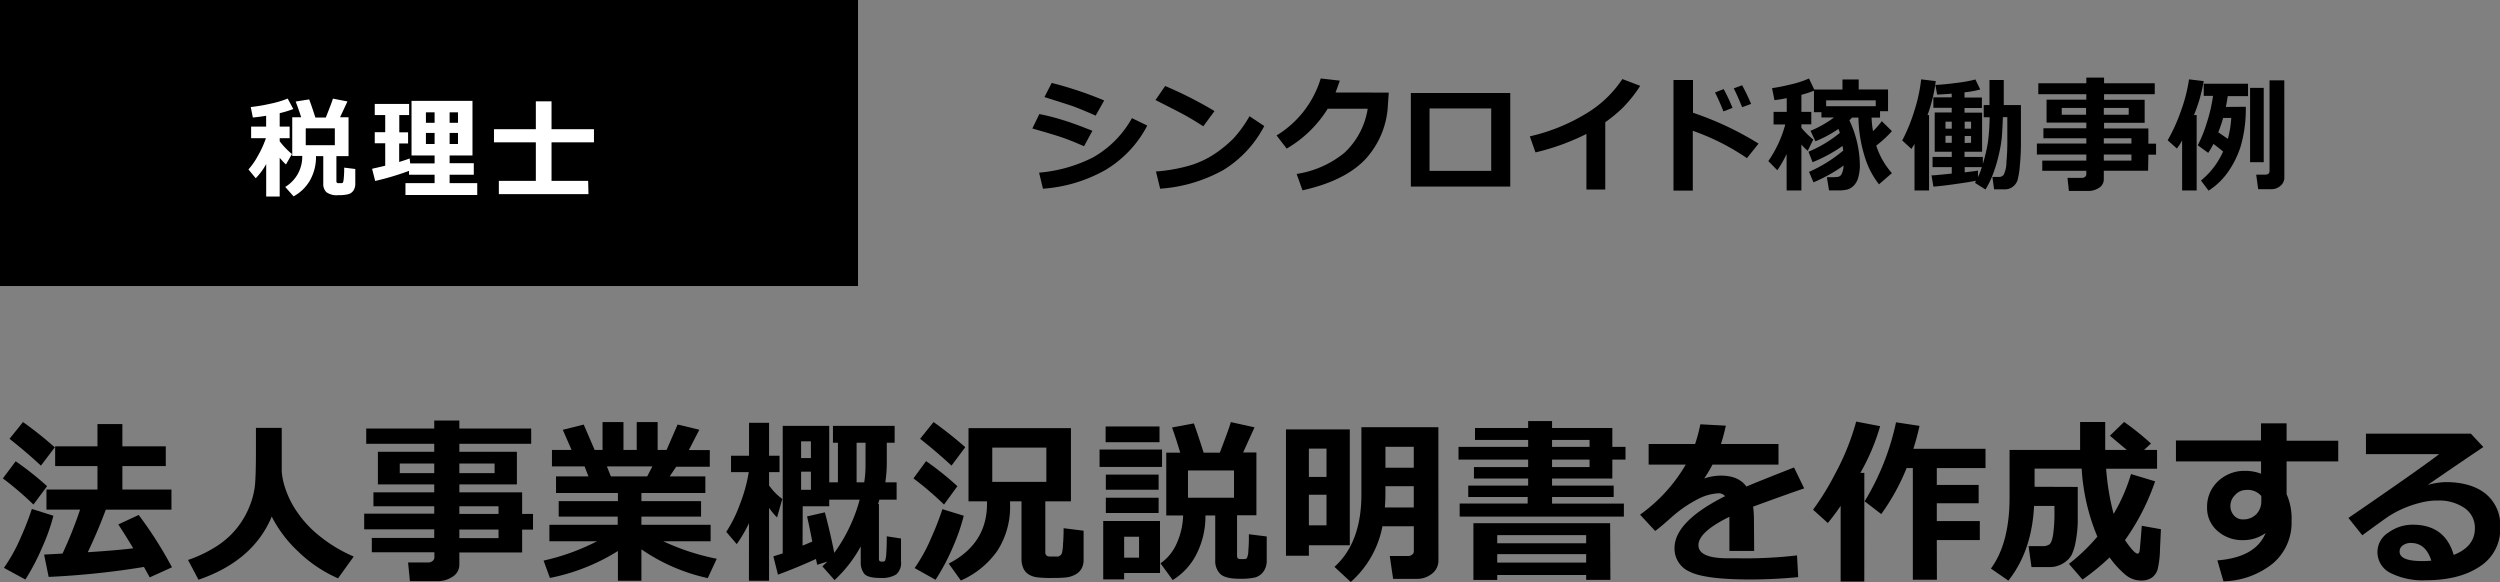
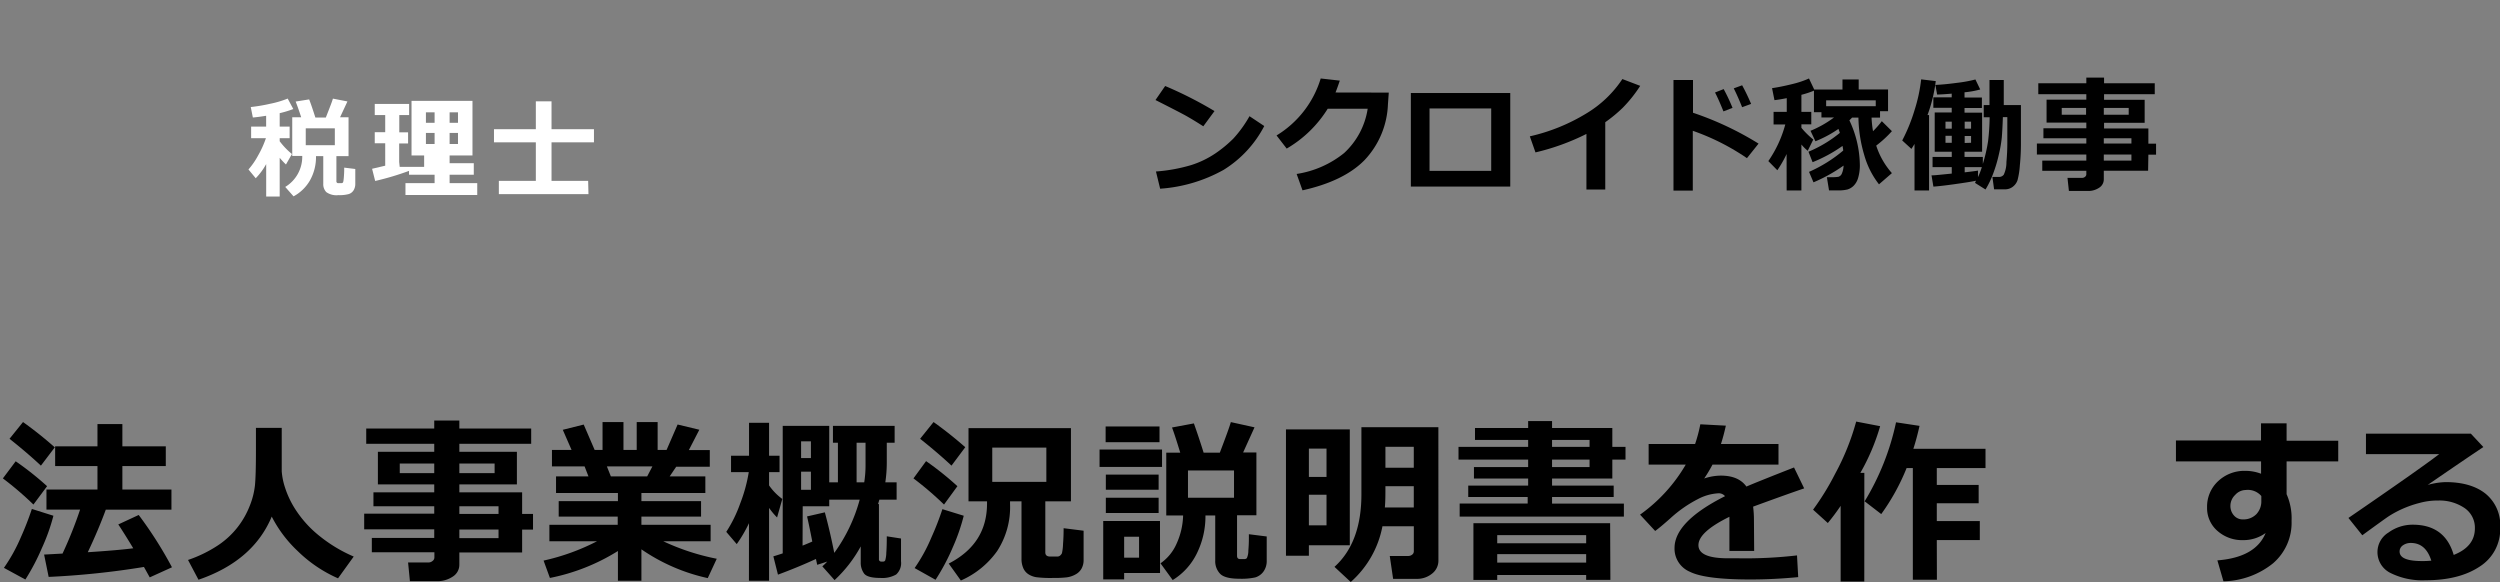
<svg xmlns="http://www.w3.org/2000/svg" id="レイヤー_1" data-name="レイヤー 1" viewBox="0 0 477.85 111.25">
  <rect x="0" y="0" width="477.85" height="111.25" fill="#808080" stroke="none" />
  <defs>
    <style>.cls-1{fill:#fff;}</style>
  </defs>
-   <rect width="164" height="54.67" />
-   <path d="M208.8,25l-1.6,2.95c-1.73-.76-3.16-1.33-4.28-1.71s-3-.94-5.6-1.68l1.34-2.76a41.83,41.83,0,0,1,4.46,1.14Q205.13,23.53,208.8,25ZM219.29,24a21.29,21.29,0,0,1-8,8.49,28.27,28.27,0,0,1-11.94,3.58L198.61,33a27.91,27.91,0,0,0,10.32-2.92,19.45,19.45,0,0,0,7.43-7.5Zm-8.22-4.83-1.65,2.93c-.85-.38-1.73-.76-2.64-1.13s-1.64-.66-2.21-.84l-4.93-1.58,1.38-2.7A71.25,71.25,0,0,1,211.07,19.21Z" transform="translate(0)" />
  <path d="M232.14,21.23,230,24.14c-1.16-.75-2.19-1.37-3.08-1.88s-2.92-1.55-6.06-3.14l1.85-2.68A75,75,0,0,1,232.14,21.23Zm9.51,2.86a21.47,21.47,0,0,1-7.77,8.38,28.88,28.88,0,0,1-12.13,3.6l-.8-3.29a31.62,31.62,0,0,0,6.68-1.21,17.83,17.83,0,0,0,4.68-2.25,23.59,23.59,0,0,0,3.42-2.82,22.81,22.81,0,0,0,3.1-4.29Z" transform="translate(0)" />
  <path d="M265.45,17.7l-.16,2.24a16.38,16.38,0,0,1-4.43,10.62q-3.94,4.05-11.9,5.82l-1.12-3.13a19,19,0,0,0,9.08-4,14.49,14.49,0,0,0,4.5-8.47h-7.64a22.6,22.6,0,0,1-7.84,7.62L244,25.89A19.24,19.24,0,0,0,252.44,15l3.65.41c-.3.89-.57,1.65-.82,2.27Z" transform="translate(0)" />
  <path d="M288.67,35.66h-19V17.78h19Zm-3.64-3V20.73H273.24V32.66Z" transform="translate(0)" />
  <path d="M306.83,36.23h-3.6V25.6a43.9,43.9,0,0,1-9.74,3.53l-1.08-3.07a35.87,35.87,0,0,0,10.76-4.35,21.5,21.5,0,0,0,6.93-6.6l3.41,1.3a25.77,25.77,0,0,1-3.36,4.21,27.3,27.3,0,0,1-3.32,2.74Z" transform="translate(0)" />
  <path d="M336.13,27.45l-2.22,2.78A43.81,43.81,0,0,0,323.56,25V36.43h-3.69V15.29h3.73v6.26A60,60,0,0,1,336.13,27.45Zm-5-6.82-1.71.66c-.64-1.59-1.18-2.79-1.61-3.61l1.65-.65C330.15,18.29,330.7,19.49,331.16,20.63Zm3.55-.76-1.69.62c-.55-1.37-1.08-2.57-1.6-3.6l1.6-.59C333.66,17.52,334.22,18.71,334.71,19.87Z" transform="translate(0)" />
  <path d="M341.49,29.44a21.71,21.71,0,0,1-1.77,3.1L338,30.79a22.7,22.7,0,0,0,3.24-7H339V21.38h2.52V18.76c-1,.2-1.82.33-2.35.38l-.46-2.29c1.12-.16,2.39-.42,3.82-.77A17.86,17.86,0,0,0,345.77,15l1,2.11h5.4V15.19h3.1V17.1h5.61v4.16h-1.53v1.22h-1.62a19.75,19.75,0,0,0,.28,2.6,18,18,0,0,0,1.68-1.92l1.93,1.91a21.19,21.19,0,0,1-3,2.76,14.76,14.76,0,0,0,3,5.26l-2.47,2.14a16.19,16.19,0,0,1-2.82-5.6,26.61,26.61,0,0,1-1.11-7.15H354c-.15.17-.32.34-.51.52a20.42,20.42,0,0,1,2,8.42,8.37,8.37,0,0,1-.33,2.59,3.47,3.47,0,0,1-.86,1.5,2.88,2.88,0,0,1-1.15.7,7,7,0,0,1-1.88.18h-1.67l-.41-2.52H350a8.78,8.78,0,0,0,1.36-.07,1.05,1.05,0,0,0,.69-.62,4.15,4.15,0,0,0,.33-1.53,30.16,30.16,0,0,1-5.75,3.2l-.85-2a26.91,26.91,0,0,0,6.53-4.07c0-.19-.06-.49-.13-.89A27.6,27.6,0,0,1,346.46,31l-.79-2a24,24,0,0,0,6-3.6c-.07-.22-.16-.48-.27-.76A22.09,22.09,0,0,1,347,27l-.94-2a20.29,20.29,0,0,0,4.5-2.55h-2.41v-1h-1.43V17.33a17.3,17.3,0,0,1-2.4.79v3.26h1.89v2.38h-1.89v.67a15.77,15.77,0,0,0,2.27,2.24l-1.06,2.15a8.42,8.42,0,0,1-1.21-1.2v8.79h-2.82Zm7.56-9.14h9.48V19.18h-9.48Z" transform="translate(0)" />
  <path d="M368.72,36.41h-2.78v-8.9c-.17.3-.37.61-.59.95l-1.76-1.61a32.8,32.8,0,0,0,2.35-5.77,30.36,30.36,0,0,0,1.27-5.91l2.79.33A29,29,0,0,1,368.42,22h.3Zm9-1.87c-.89.19-2.3.41-4.24.68s-3.25.41-3.93.45l-.36-2.15c.69,0,2-.16,3.87-.34V31.94h-3.67V30h3.67V29H369.8V21.5h3.25v-.89h-3.51v-2h3.51V17.9c-1.17.1-2.1.16-2.79.17l-.33-1.84q1.71-.07,4.08-.39a25.33,25.33,0,0,0,3.57-.65l.92,1.91a16.73,16.73,0,0,1-3,.54v1h3.32v2h-3.32v.89h3.36V29h-3.36v1H379v1.33A29.93,29.93,0,0,0,380,27a43.22,43.22,0,0,0,.3-4.58h-1.13V20.08h1.1V15.29H383v4.79h3.28v7.37c0,1.32-.06,2.69-.2,4.1a15.09,15.09,0,0,1-.45,2.89,2.63,2.63,0,0,1-.91,1.26,2.42,2.42,0,0,1-1.51.49h-2.06l-.32-2.37H382a1.15,1.15,0,0,0,1-.43,5.66,5.66,0,0,0,.51-2.42c.12-1.33.17-2.54.17-3.64l0-4.94h-.85c-.06,1.68-.13,2.95-.2,3.83a23.84,23.84,0,0,1-.55,3.22,26.9,26.9,0,0,1-1.09,3.7,17.34,17.34,0,0,1-1.48,3.08l-2-1.26C377.55,34.82,377.63,34.68,377.71,34.54Zm-4.66-11.28h-1.2v1.33h1.2Zm0,2.7h-1.2v1.33h1.2Zm3.69-1.37V23.26h-1.22v1.33Zm0,2.7V26h-1.22v1.33Zm-1.22,5.65c1.33-.15,2.18-.26,2.54-.33v1.25a13.33,13.33,0,0,0,.74-1.92h-3.28Z" transform="translate(0)" />
  <path d="M410.59,32.63h-8.47v1.64a1.89,1.89,0,0,1-.88,1.61,3.7,3.7,0,0,1-2.17.62h-3.62L395.18,34H398a.84.84,0,0,0,.54-.21.59.59,0,0,0,.24-.46v-.68h-8.42V30.7h8.42V29.54h-9.45V27.43h9.45v-1h-8.2V24.52h8.2V23.44h-7.6V19.05h7.6V18h-9.18V15.91h9.18V14.83h3.39v1.08h9.69V18h-9.69v1.08h7.76v4.39h-7.76v1.08h8.47v2.91h1.47v2.11h-1.47Zm-11.86-12h-4.65v1.3h4.65Zm8.15,1.3v-1.3h-4.76v1.3Zm.52,5.5v-1h-5.28v1Zm-5.28,3.27h5.28V29.54h-5.28Z" transform="translate(0)" />
-   <path d="M419.87,36.41h-2.78V26.83a10.14,10.14,0,0,1-1,1.56l-1.76-1.58a33.39,33.39,0,0,0,2.58-5.73,29.79,29.79,0,0,0,1.5-5.91l2.81.33A30.17,30.17,0,0,1,419.35,22h.52Zm9.39-16a25.59,25.59,0,0,1-1,7.63A17.86,17.86,0,0,1,425.77,33a13.29,13.29,0,0,1-3.62,3.44l-1.46-1.93a14.92,14.92,0,0,0,4.23-5.55c-.56-.46-1.17-.95-1.84-1.45-.3.57-.62,1.14-1,1.71l-2-1.45a25.32,25.32,0,0,0,1.71-4.24A30.66,30.66,0,0,0,423,18.33h-1.78V16h8.47v2.37h-3.88c-.11.75-.23,1.43-.36,2.07Zm-3.43,6.13a19.2,19.2,0,0,0,.65-4h-1.55A27.91,27.91,0,0,1,424,25.3C424.44,25.56,425,26,425.83,26.53ZM432.69,31h-2.61V16.8h2.61Zm3.94,2.93a2,2,0,0,1-.74,1.58,2.5,2.5,0,0,1-1.69.65h-2.57l-.38-2.78H433c.53,0,.8-.24.8-.73V15.36h2.82Z" transform="translate(0)" />
  <path class="cls-1" d="M50.88,31.36a12.51,12.51,0,0,1-2,2.71l-1.39-1.68a14,14,0,0,0,1.82-2.63,18.9,18.9,0,0,0,1.52-3.35H48V24.2h2.87V22.13c-1.05.17-1.9.28-2.54.33l-.4-2a31.7,31.7,0,0,0,3.68-.62,18.51,18.51,0,0,0,3.38-1l1.07,2a19.63,19.63,0,0,1-2.6.79V24.2h1.9v2.21h-1.9V27a14.05,14.05,0,0,0,2.34,2.44l-1.14,2a13.33,13.33,0,0,1-1.2-1.28v7.41H50.88Zm9.52-1.52a9.1,9.1,0,0,1-1.18,4.69,8,8,0,0,1-3.11,3l-1.59-1.8a6.73,6.73,0,0,0,3.25-5.93H55.86V22.41h1.71c-.4-1.22-.75-2.22-1.06-3L59.09,19c.33.82.72,2,1.19,3.46h2c.79-2,1.24-3.17,1.35-3.61l2.78.54L65,22.41h1.62v7.43H64.3v4.79a.34.34,0,0,0,.38.38h.59a.36.36,0,0,0,.25-.1c.09-.06.15-.38.2-1s.07-1.08.07-1.52v-.35l2.12.26v2.82a2.3,2.3,0,0,1-.33,1.26,1.69,1.69,0,0,1-.91.71,6.74,6.74,0,0,1-2,.21,3.32,3.32,0,0,1-2.3-.58,2.15,2.15,0,0,1-.58-1.57V29.84ZM64,27.75V24.53H58.44v3.22Z" transform="translate(0)" />
-   <path class="cls-1" d="M78.18,32.66a52.52,52.52,0,0,1-6.47,1.93l-.59-2.33,2.51-.59V27.39h-2V25.27h2V22h-2V19.86H78.2V22H76.32v3.3H78v2.12h-1.7v3.54c.81-.25,1.47-.47,2-.67l.1.94h4.67V29.72H78.66V19.28H90.31V29.72H85.94V31.2h4.62v2.2H85.94V35h5.28v2.27H77.5V35h5.57V33.4H78.18Zm3.23-9.19h1.66v-2H81.41Zm1.66,1.94H81.41v2.11h1.66Zm2.87-1.94h1.6v-2h-1.6Zm1.6,1.94h-1.6v2.11h1.6Z" transform="translate(0)" />
+   <path class="cls-1" d="M78.18,32.66a52.52,52.52,0,0,1-6.47,1.93l-.59-2.33,2.51-.59V27.39h-2V25.27h2V22h-2V19.86H78.2V22H76.32v3.3H78v2.12h-1.7v3.54l.1.94h4.67V29.72H78.66V19.28H90.31V29.72H85.94V31.2h4.62v2.2H85.94V35h5.28v2.27H77.5V35h5.57V33.4H78.18Zm3.23-9.19h1.66v-2H81.41Zm1.66,1.94H81.41v2.11h1.66Zm2.87-1.94h1.6v-2h-1.6Zm1.6,1.94h-1.6v2.11h1.6Z" transform="translate(0)" />
  <path class="cls-1" d="M112.48,37.11H95.35V34.57h7.07V27.2h-8V24.69h8V19.37h3v5.32h8.11V27.2h-8.11v7.37h7Z" transform="translate(0)" />
  <path d="M9,92.93,6.39,96.44a61.1,61.1,0,0,0-5.84-5L3,88.17A58.67,58.67,0,0,1,9,92.93Zm1.21,5.65A37.42,37.42,0,0,1,8,104.77a42.07,42.07,0,0,1-3.15,6L.75,108.54A32.19,32.19,0,0,0,4,102.66a56.28,56.28,0,0,0,2.09-5.38Zm.28-13.1L7.82,89q-2.62-2.45-6-5.13l2.58-3.2A73.1,73.1,0,0,1,10.44,85.48Zm17.07,22.88a156.82,156.82,0,0,1-18.26,1.91L8.43,106l3.52-.19a78,78,0,0,0,3.36-8.41H8.88V93.57h9.75V89.08H10.54V85.31h8.09V81.06h4.76v4.25h8.3v3.77h-8.3v4.49h9.38v3.85H20.22c-.92,2.51-2.06,5.22-3.44,8.13,3.86-.25,6.75-.5,8.69-.75q-1.65-2.74-2.86-4.56l3.9-1.81a76.56,76.56,0,0,1,6.36,10l-4.25,1.93Q28.14,109.49,27.51,108.36Z" transform="translate(0)" />
  <path d="M51.94,98.74q-3.54,8.48-14,12.07l-2-3.78a24.92,24.92,0,0,0,5.69-2.77,16,16,0,0,0,3.84-3.56,16.21,16.21,0,0,0,2.26-4,14.75,14.75,0,0,0,1-3.91q.19-1.9.19-6.69V81.78h4.93V90.1a12.94,12.94,0,0,0,.6,3,17.67,17.67,0,0,0,2.26,4.64,21.1,21.1,0,0,0,4.49,4.81,27.78,27.78,0,0,0,6.41,3.83l-3,4.16a25.87,25.87,0,0,1-7.72-5.22A24.06,24.06,0,0,1,51.94,98.74Z" transform="translate(0)" />
  <path d="M99.8,105.6h-12v2.33a2.67,2.67,0,0,1-1.24,2.27,5.19,5.19,0,0,1-3.08.88H78.35L78,107.51h3.92a1.17,1.17,0,0,0,.76-.29.82.82,0,0,0,.35-.66v-1H71.07v-2.74H83v-1.64H69.61v-3H83V96.77H71.38V94.11H83V92.59H72.23V86.36H83V84.83H70V81.91H83V80.38h4.8v1.53h13.73v2.92H87.8v1.53h11v6.23h-11v1.52h12v4.12h2.08v3H99.8ZM83,88.6H76.41v1.84H83Zm11.54,1.84V88.6H87.8v1.84Zm.75,7.79V96.77H87.8v1.46Zm-7.49,4.63h7.49v-1.64H87.8Z" transform="translate(0)" />
  <path d="M118.11,105.32a38.64,38.64,0,0,1-13,5.15l-1.21-3.32a41.81,41.81,0,0,0,10.21-3.69h-9.1v-3.15h13.06V98.74H106.79V95.79h11.32V94.23H106.28V91.06h6.2l-.74-1.91H105.5V86h3.75l-1.68-3.85,4-1L113.66,86h1.51V80.68h4V86h2.53V80.68h4V86h1.71l2.11-4.86,4.15,1-2,3.88h4v3.19h-6.42L128,91.06h6.82v3.17H122.6v1.56H134v2.95H122.6v1.57h13.23v3.15h-9.05A44,44,0,0,0,137,106.8l-1.72,3.7A35.76,35.76,0,0,1,122.6,105V111h-4.49ZM116,89.15l.76,1.91h6.94l1-1.91Z" transform="translate(0)" />
  <path d="M143.16,100a26.28,26.28,0,0,1-2.34,4l-2-2.34a25.56,25.56,0,0,0,2.66-5.42,29.48,29.48,0,0,0,1.64-6h-3.39V87.11h3.44V80.82H147v6.29h2v3.13H147v2.54a11,11,0,0,0,2.53,2.59l-1,3.54A13.9,13.9,0,0,1,147,97.08L147,111h-3.85Zm12.8,6.84c-2.32,1.07-4.73,2.06-7.26,3l-.88-3.5c.61-.18,1.21-.37,1.79-.57V81.4h8.89V92.19h1.66V84.63h-.95V81.4H171v3.23H169.5v3.81a26.12,26.12,0,0,1-.28,3.75h2.16v3.32h-3.3c-.09.33-.18.61-.25.84H168v10.51a.43.43,0,0,0,.38.48h.44a.41.41,0,0,0,.39-.26,5.74,5.74,0,0,0,.2-1.45q.09-1.17.09-3.12l2.72.42v4.35a2.92,2.92,0,0,1-.93,2.53,5.34,5.34,0,0,1-3,.66c-1.67,0-2.72-.29-3.14-.86a3.55,3.55,0,0,1-.63-2.17v-3a25.24,25.24,0,0,1-5,6.44l-2.34-2.63a11.77,11.77,0,0,0,.94-.91l-1.92.62ZM155,87.56V84.35h-1.88v3.21Zm0,6.06V90.15h-1.88v3.47Zm-1.6,10.67q.94-.37,1.86-.78c-.44-2.28-.78-3.88-1-4.8l3.4-.78q1,3.69,1.8,7.75a31,31,0,0,0,4.86-10.17H158.5v1.26h-5.07Zm11.79-12.1a21.57,21.57,0,0,0,.25-3.27V84.63h-1.71v7.56Z" transform="translate(0)" />
  <path d="M183,92.93l-2.56,3.51a61.1,61.1,0,0,0-5.84-5l2.41-3.3A58.67,58.67,0,0,1,183,92.93Zm1.21,5.65a37.12,37.12,0,0,1-2.08,6,40.49,40.49,0,0,1-3.31,6.24l-4-2.24a31.59,31.59,0,0,0,3.22-5.88,53.66,53.66,0,0,0,2.09-5.38Zm.29-13.1L181.87,89q-2.62-2.45-6-5.13l2.57-3.2A75.53,75.53,0,0,1,184.5,85.48Zm8.56,10.34c0,.17,0,.34,0,.52a15.4,15.4,0,0,1-2.47,9,16.73,16.73,0,0,1-6.93,5.62l-2.32-3.24q7.32-3.76,7.32-11.46v-.43h-3.54v-14h19.58v14h-4.9v9.75c0,.53.31.8.93.8h1.39a.81.81,0,0,0,.52-.2,1.38,1.38,0,0,0,.34-.44,9.29,9.29,0,0,0,.21-1.78c.08-1,.11-2,.11-3l3.82.48V107a3.33,3.33,0,0,1-.4,1.69,2.83,2.83,0,0,1-1.19,1.13,4.6,4.6,0,0,1-1.68.54,21.17,21.17,0,0,1-2.59.11,22.16,22.16,0,0,1-3.16-.14,3.91,3.91,0,0,1-1.51-.56,2.63,2.63,0,0,1-1-1.18,4.38,4.38,0,0,1-.34-1.82V95.82ZM200,92.1V85.55H189.66V92.1Z" transform="translate(0)" />
  <path d="M222.11,89.25H210.17V85.93h11.94Zm-.38,20.27h-6.86v1.23h-4V99.59h10.85Zm-.1-25h-10.3v-3h10.3Zm-.17,9.09H211.37V90.71h10.09Zm0,4.44H211.37V95.14h10.09Zm-3.74,8.54v-4h-2.85v4Zm12.69-8.07a16,16,0,0,1-1.66,7.29,12.28,12.28,0,0,1-4.6,5.06l-2.33-3.2a8.87,8.87,0,0,0,3.08-3.77,13.83,13.83,0,0,0,1.24-5.38h-3.22v-12h2.67c-.61-2-1.13-3.64-1.57-4.81l4.18-.78q.93,2.61,1.86,5.59h3.1c1.22-3.2,1.92-5.14,2.1-5.84l4.53,1-2.18,4.81h2.54v12h-3.7v7.75c0,.41.19.62.58.62h.88a.6.6,0,0,0,.42-.19,3.52,3.52,0,0,0,.28-1.45c.07-.83.1-1.62.1-2.35,0-.25,0-.51,0-.76l3.41.43v4.57a3.45,3.45,0,0,1-.65,2.18,3,3,0,0,1-1.55,1.08,12.49,12.49,0,0,1-3,.25c-1.84,0-3.07-.31-3.7-.94a3.47,3.47,0,0,1-.94-2.54V98.53Zm5.46-3.39V89.93h-8.8v5.21Z" transform="translate(0)" />
  <path d="M258,104.22h-7.82v2h-4.38V82.08H258Zm-4.45-13.06V85.75h-3.37v5.41Zm0,9.25V94.56h-3.37v5.85Zm21.39,6.74a3.13,3.13,0,0,1-1.21,2.49,4.52,4.52,0,0,1-3,1h-4.45l-.64-4.37h3.5a1.19,1.19,0,0,0,.77-.25.78.78,0,0,0,.33-.63v-4.8h-6a18.88,18.88,0,0,1-6.06,10.65l-3.11-2.89q5.15-4.65,5.15-13.87V81.65h14.71ZM270.23,97V92.93h-5.42c0,1.52,0,2.88-.11,4.07Zm0-7.6v-4h-5.42v4Z" transform="translate(0)" />
  <path d="M310.39,98.74H279V96.25h13V95H280.64V92.82h11.45V91.47H281.73V89.28h10.36V87.85H278.78V85.41h13.31V84.09H281.93V81.81h10.16V80.48h4.57v1.33h11.52v3.6h2.52v2.44h-2.52v3.62H296.66v1.35h11.78V95H296.66v1.26h13.73Zm-7.21,11.16h-17v.95h-4.55V100h26.13l.05,10.84h-4.63Zm0-6.06v-1.56h-17v1.56Zm-17,3.7h17v-1.62h-17Zm10.48-23.45v1.32h7.17V84.09Zm0,3.76v1.43h7.17V87.85Z" transform="translate(0)" />
  <path d="M335.29,105.3h-4.73V98.78q-5.93,2.91-5.92,5.43t5.71,2.5h1.84a85,85,0,0,0,11.29-.55l.23,4.15q-4.67.45-9.15.45-8.61,0-11.55-1.47a4.79,4.79,0,0,1-2.94-4.54q0-5.05,9.65-9.91a1.54,1.54,0,0,0-1.3-.55,9.5,9.5,0,0,0-3.89,1.11,24.16,24.16,0,0,0-5.26,3.67c-1.35,1.2-2.32,2-2.9,2.42l-2.89-3.12a30.65,30.65,0,0,0,8.73-9.56h-7.09V84.87H324a28.86,28.86,0,0,0,1-3.77l4.88.26c-.31,1.38-.62,2.54-.94,3.51h11V88.8H327.33a27.79,27.79,0,0,1-1.59,2.66,10.05,10.05,0,0,1,3.19-.55c2.26,0,3.88.7,4.88,2.09q2.16-.93,9.1-3.65l1.94,4q-3.27,1.11-9.76,3.49a20.39,20.39,0,0,1,.16,2.67Z" transform="translate(0)" />
  <path d="M356.34,111.15h-4.52V96.69a40.26,40.26,0,0,1-2.45,3.28l-2.82-2.55a49.59,49.59,0,0,0,4.24-6.9,46.54,46.54,0,0,0,4-9.94l4.58.88a40.47,40.47,0,0,1-3.78,8.92h.76Zm13.88-.34h-4.6V89.46h-1.19a41.06,41.06,0,0,1-4.85,8.8l-3.17-2.44a48.4,48.4,0,0,0,6-15.1l4.49.68c-.34,1.52-.73,3-1.18,4.38h13.79v3.68h-9.31v3.23h8v3.5h-8v3.4h8.22v3.64h-8.22Z" transform="translate(0)" />
-   <path d="M397.14,93.07c0,3.56,0,5.87,0,6.91a24.31,24.31,0,0,1-.38,3.46A10.47,10.47,0,0,1,396,106a3.93,3.93,0,0,1-1,1.21,4.82,4.82,0,0,1-1.47.86,4.57,4.57,0,0,1-1.72.32h-3.51l-.56-4h2.79a2.16,2.16,0,0,0,1.14-.3c.34-.2.59-.83.76-1.89a29.27,29.27,0,0,0,.26-4.4c0-.35,0-.72,0-1.1h-3.9q-.42,8.63-4.91,14.28l-3.34-2.31q3.57-4.83,3.57-13.63V86h13.48c0-1,0-2.78,0-5.34h4.8V86h4.14c-.74-.6-1.82-1.51-3.24-2.72L406,80.65a53.31,53.31,0,0,1,5.14,4.12L409.82,86h2.48V89.6h-9.73A46.19,46.19,0,0,0,404,98.23a33.5,33.5,0,0,0,3.32-7.62L411.93,92a43.53,43.53,0,0,1-5.76,11.24c1.17,1.72,2,2.58,2.38,2.58.19,0,.33-.13.39-.39s.21-1.9.44-4.93l3.66.65-.18,3.84a17.55,17.55,0,0,1-.44,3.78,2.93,2.93,0,0,1-1.12,1.64,3.54,3.54,0,0,1-2.07.55,4.68,4.68,0,0,1-3-1.12,18.22,18.22,0,0,1-3-3.29,45.91,45.91,0,0,1-5.18,4.23l-2.59-3a36,36,0,0,0,5.43-5.21,39.59,39.59,0,0,1-3-13h-9v3.47Z" transform="translate(0)" />
  <path d="M446.93,88.19h-9.87v6.27a11.39,11.39,0,0,1,.95,5.1,10.2,10.2,0,0,1-3.54,8.11,15.59,15.59,0,0,1-9.48,3.44l-1.16-4q7.31-.57,9.22-5.23a7.21,7.21,0,0,1-4.32,1.36,7.08,7.08,0,0,1-4.87-1.75,5.76,5.76,0,0,1-2-4.49,6.65,6.65,0,0,1,2.08-5,7.31,7.31,0,0,1,5.24-2,8.35,8.35,0,0,1,3,.55V88.19H415.91v-4h16.26V80.91h4.89v3.33h9.87Zm-14.7,7.55,0-.93a3.4,3.4,0,0,0-3-1.15,2.75,2.75,0,0,0-2,.94,2.89,2.89,0,0,0-.91,2.05,2.7,2.7,0,0,0,.68,1.88,2.2,2.2,0,0,0,1.73.75,3.45,3.45,0,0,0,2.55-1A3.54,3.54,0,0,0,432.23,95.74Z" transform="translate(0)" />
  <path d="M469,106.07q4.05-1.6,4.05-5.08a4.54,4.54,0,0,0-2-3.9,8.53,8.53,0,0,0-5-1.42h-.41a13,13,0,0,0-3.12.45,20.33,20.33,0,0,0-3.35,1.16,19.54,19.54,0,0,0-2.64,1.43q-1.06.72-5,3.6L448.88,99q13.56-9.3,17.35-12.2h-14V82.89h20.05l2.39,2.56q-3.57,2.37-10.64,7.24a13.82,13.82,0,0,1,3.42-.54q4.89,0,7.67,2.24a7.74,7.74,0,0,1,2.77,6.41,8.46,8.46,0,0,1-3.93,7.5q-3.92,2.61-10.33,2.61a13.7,13.7,0,0,1-6.71-1.39,4.43,4.43,0,0,1-2.49-4.08,4.37,4.37,0,0,1,2.12-3.66,7.81,7.81,0,0,1,4.62-1.49Q467.33,100.29,469,106.07Zm-4.28,1.09c-.72-2.26-2-3.38-3.94-3.38a2.56,2.56,0,0,0-1.48.45,1.4,1.4,0,0,0-.64,1.19c0,1.22,1.42,1.82,4.28,1.82A16.77,16.77,0,0,0,464.74,107.16Z" transform="translate(0)" />
</svg>